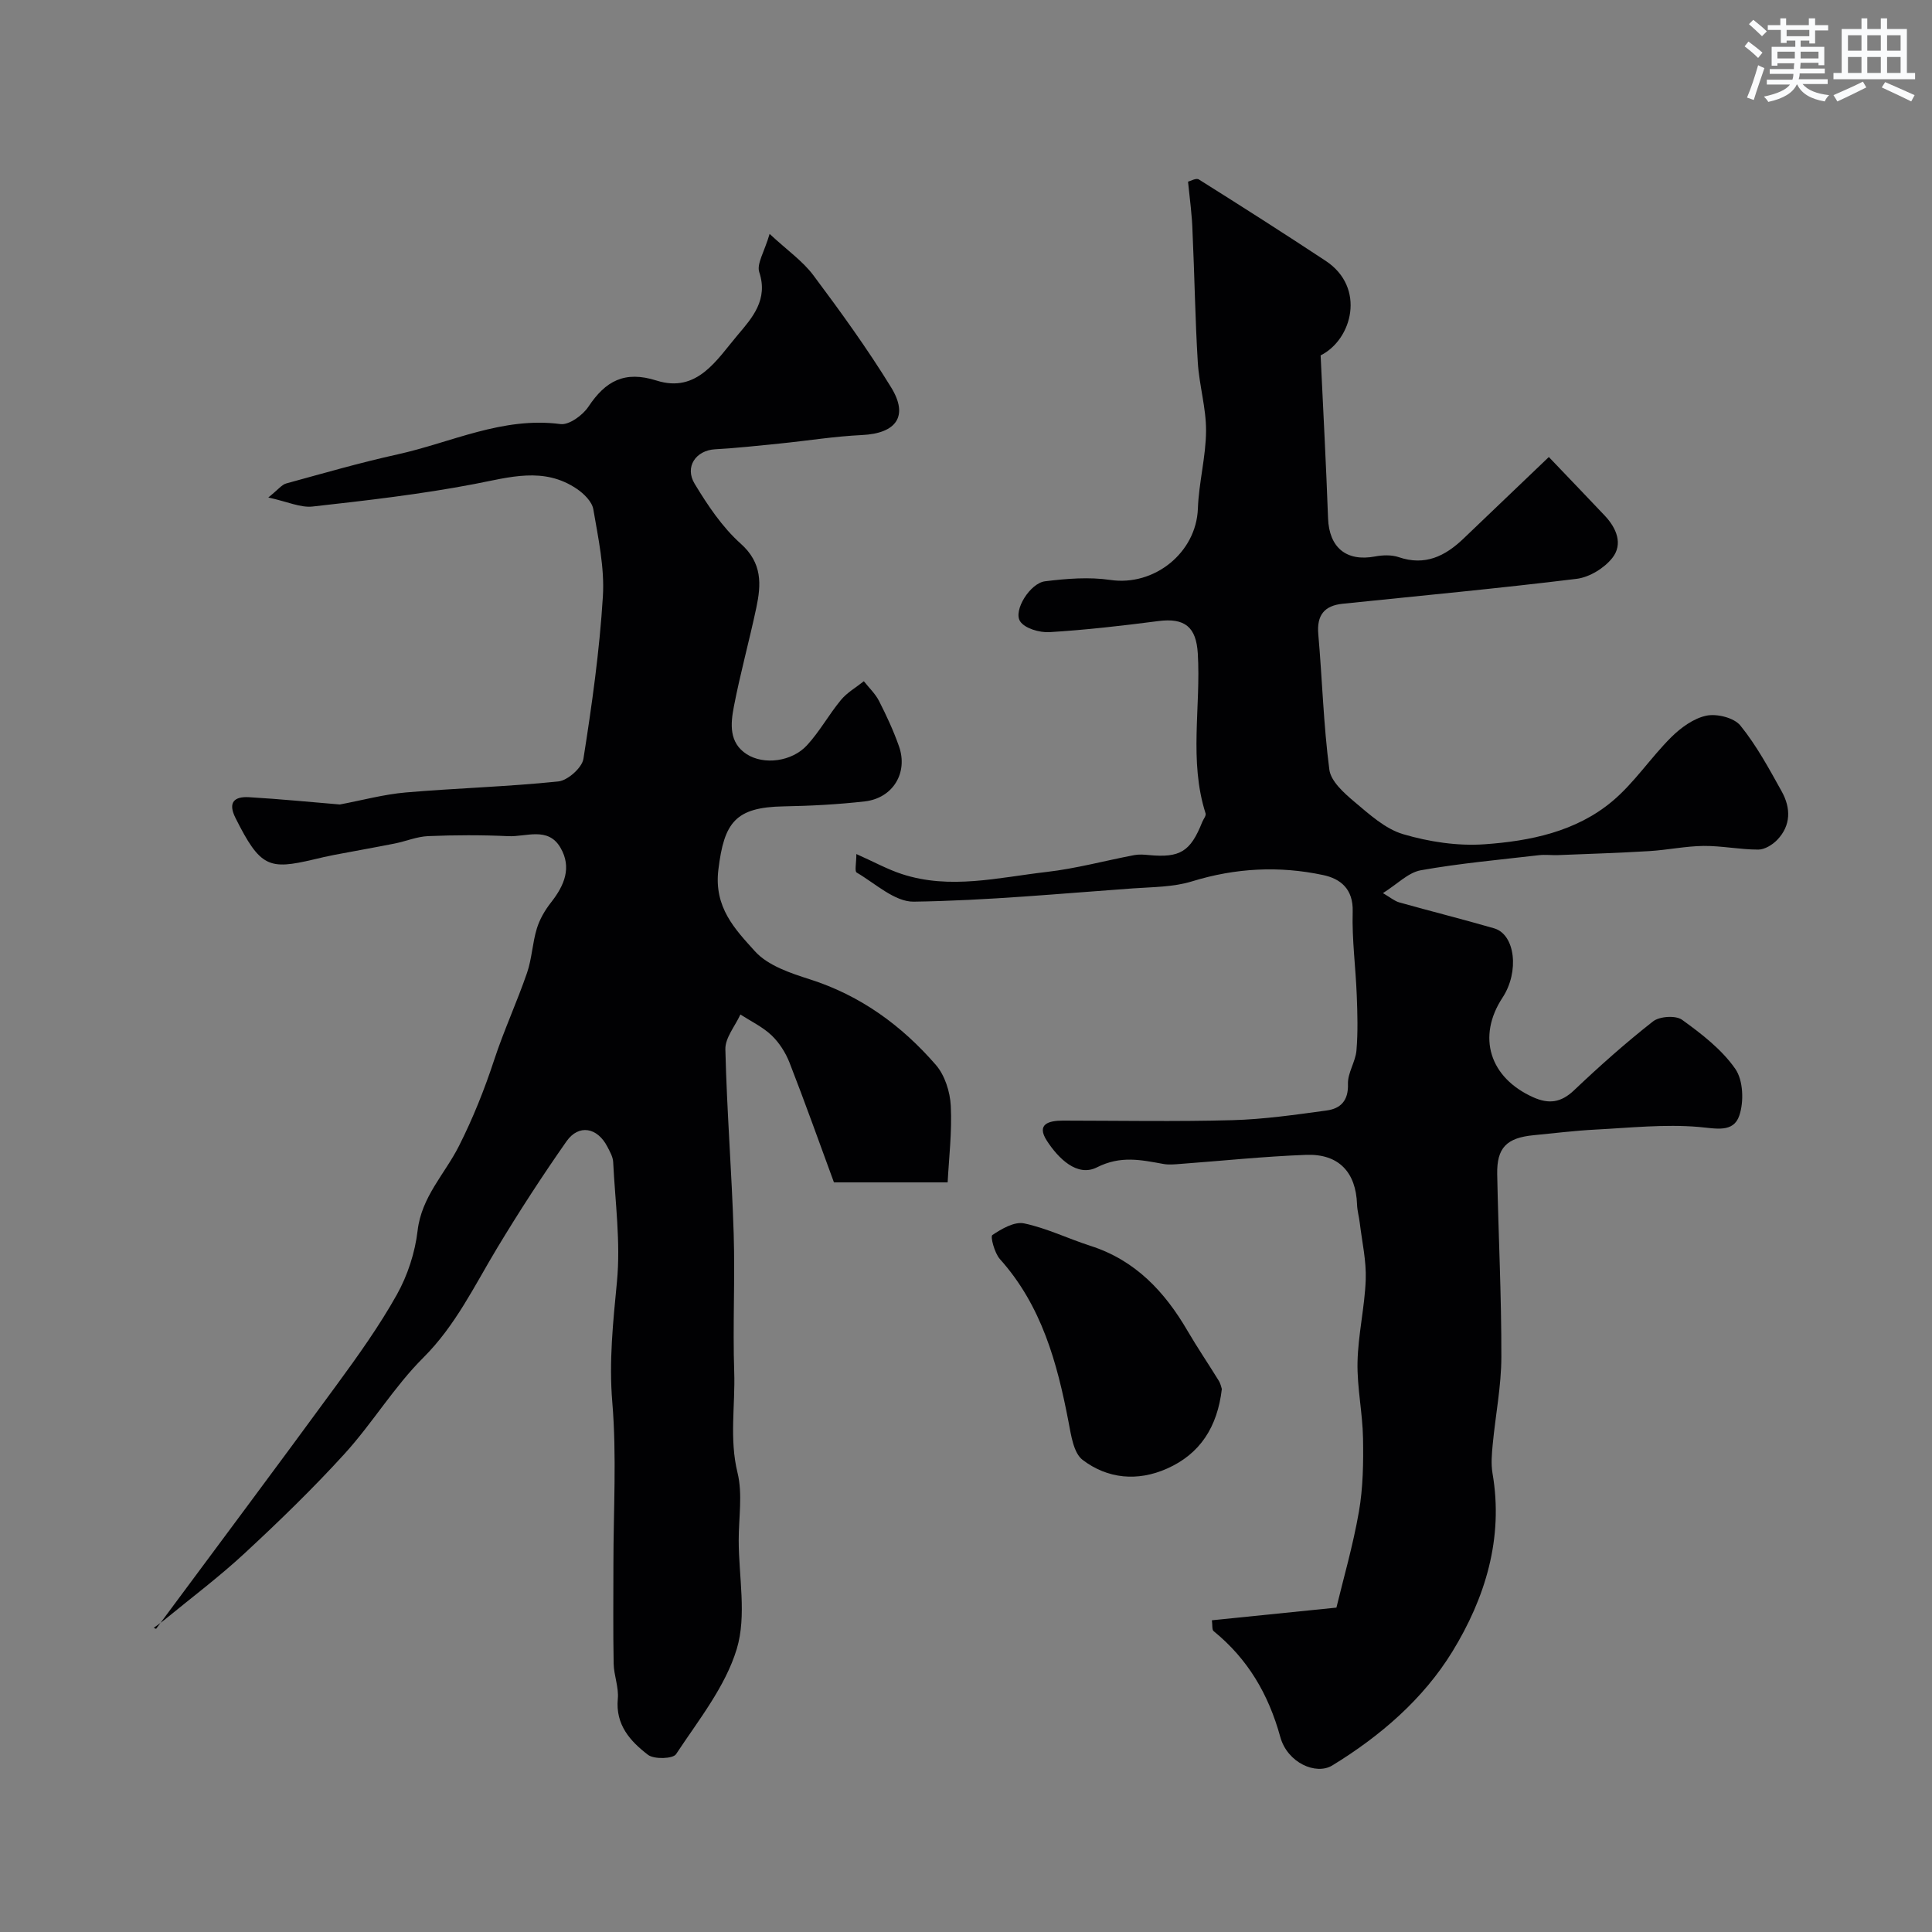
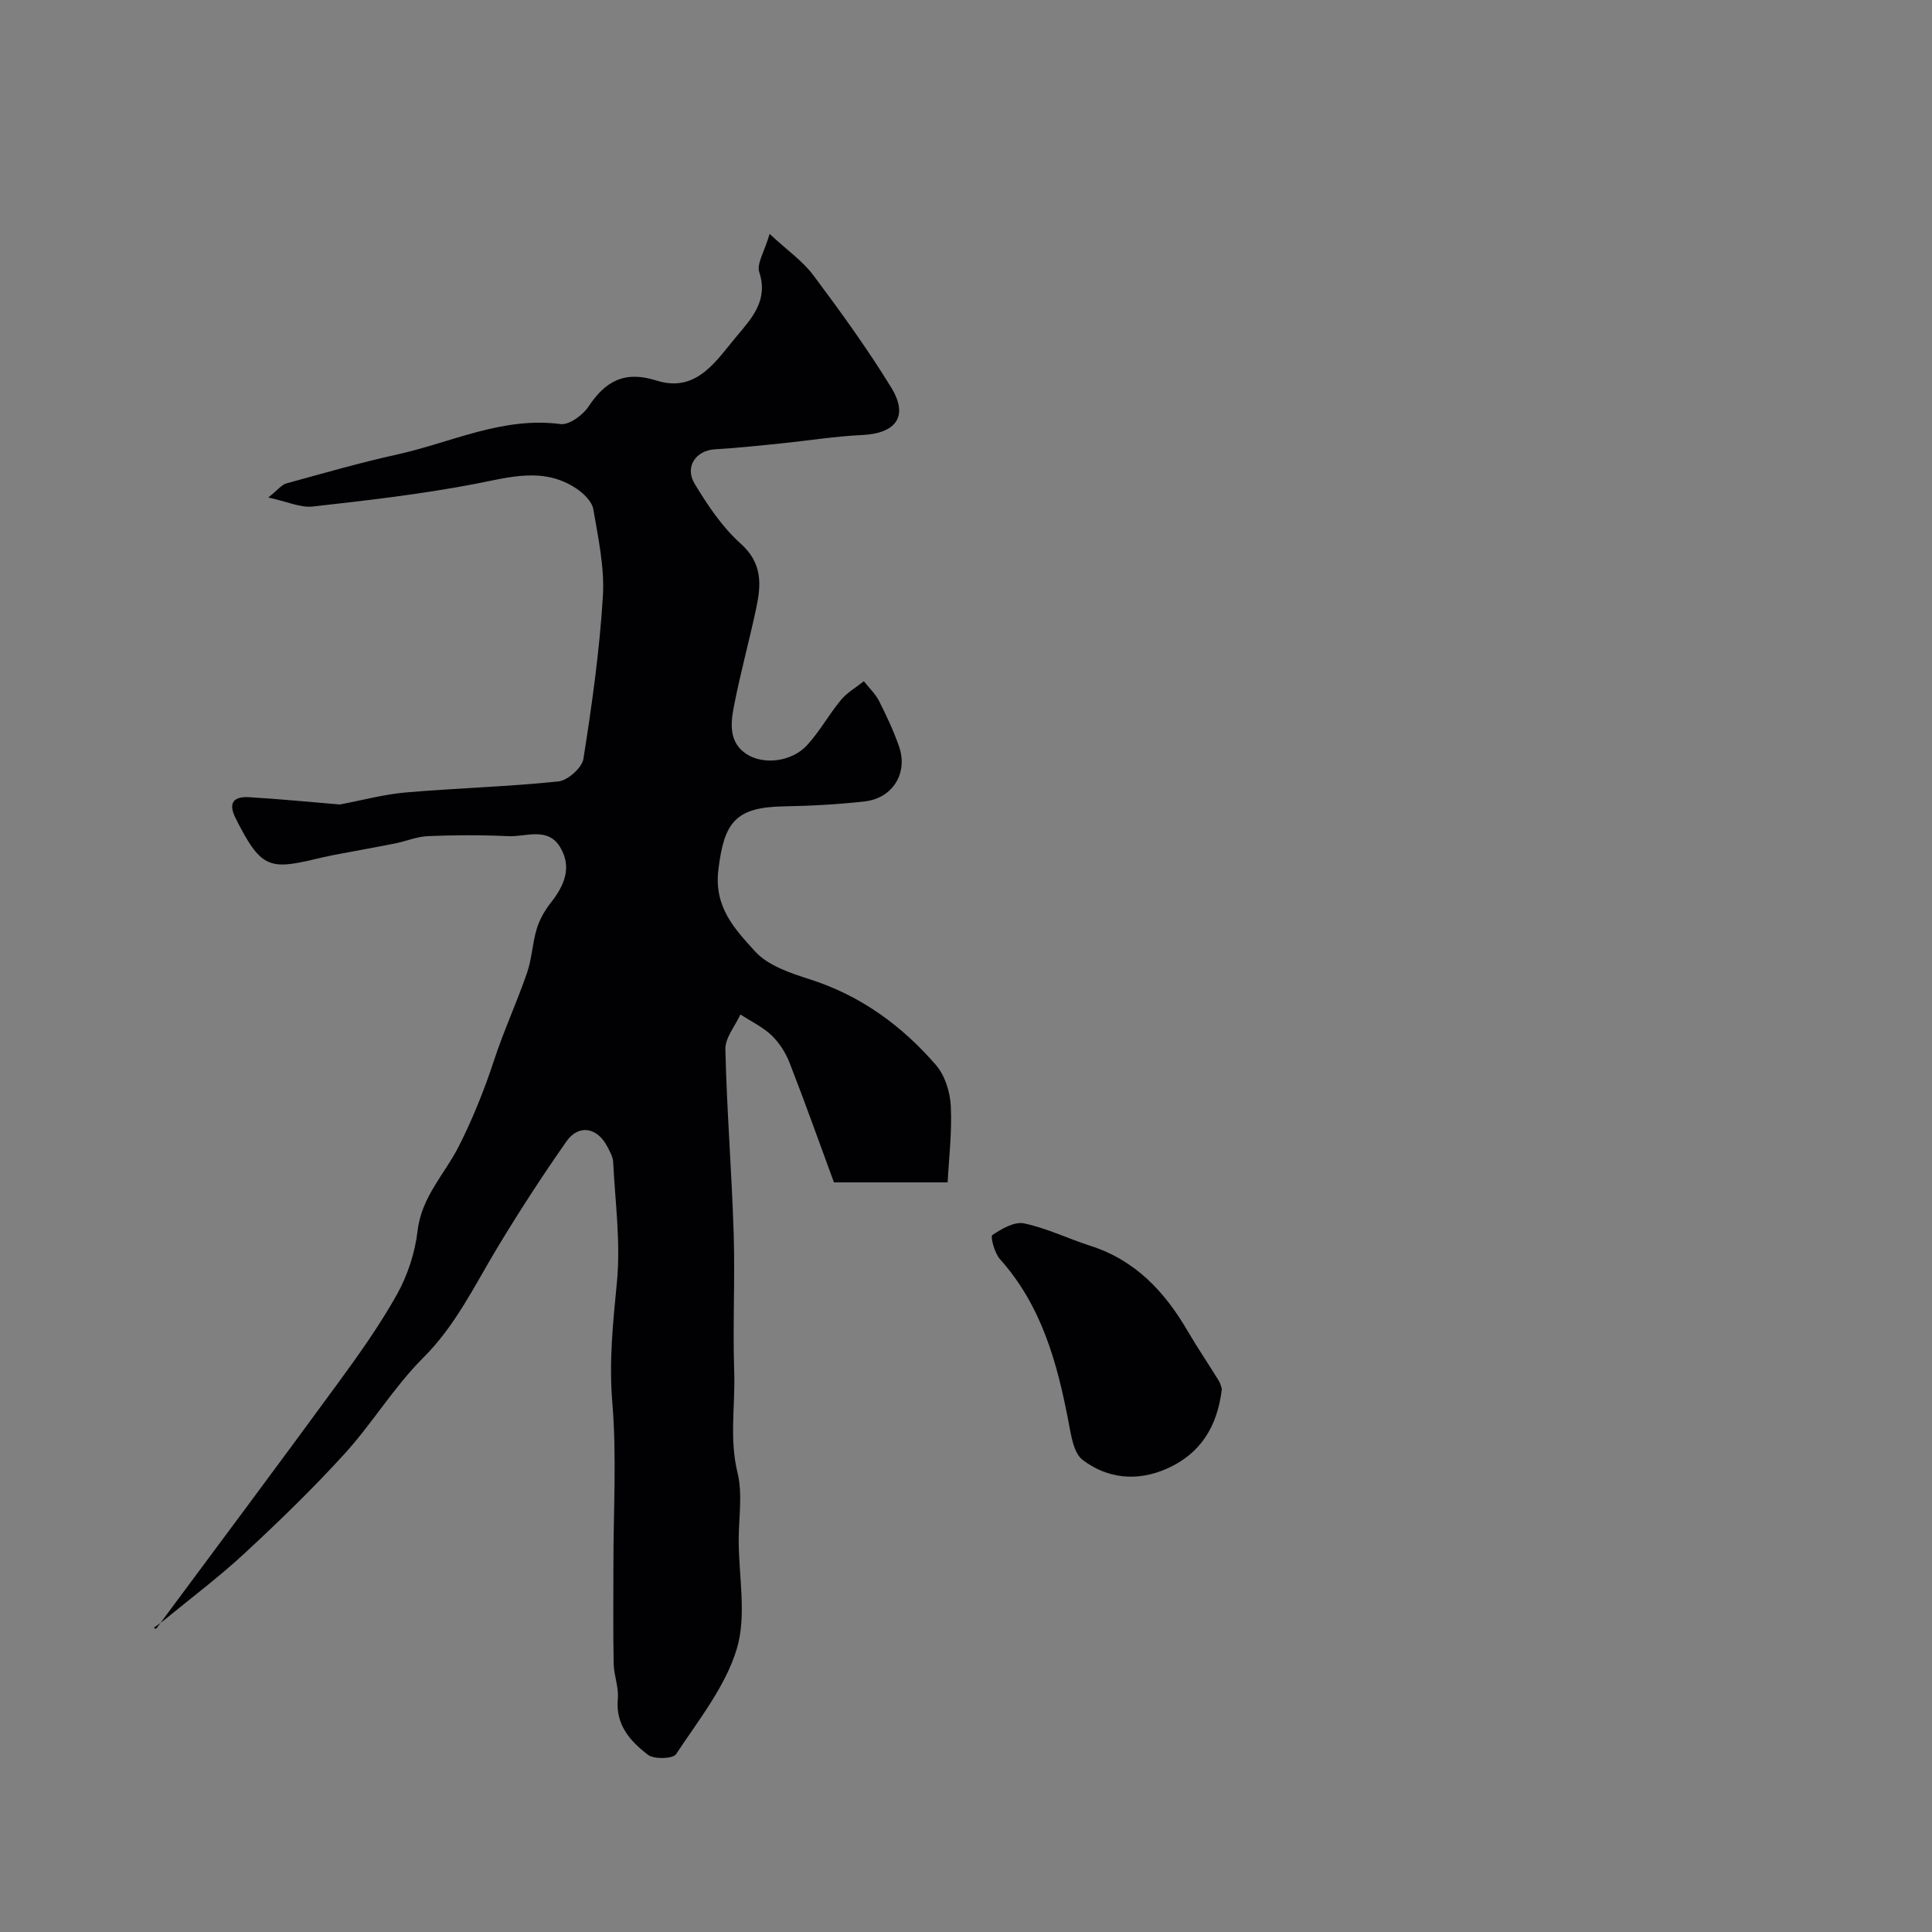
<svg xmlns="http://www.w3.org/2000/svg" enable-background="new 0 0 400 400" viewBox="0 0 400 400">
  <rect x="0" y="0" width="400" height="400" fill="#808080" stroke="none" />
  <g fill="#010103">
    <path d="m32.32 337.23c12.47-16.82 25.02-33.59 37.38-50.49 4.43-6.05 8.82-12.19 12.47-18.71 2.23-3.99 3.76-8.7 4.29-13.23.81-7.02 5.63-11.73 8.55-17.51s5.29-11.72 7.31-17.86c2-6.09 4.71-11.95 6.8-18.02 1.01-2.94 1.11-6.19 2.03-9.18.59-1.93 1.69-3.81 2.95-5.41 2.74-3.49 4.33-7.2 1.94-11.31-2.58-4.43-7.11-2.21-10.82-2.39-5.52-.26-11.06-.24-16.59-.01-2.33.1-4.62 1.08-6.95 1.54-4.14.82-8.29 1.55-12.44 2.34-1.44.27-2.86.61-4.29.95-9.24 2.17-11.05 1.69-16.2-8.6-1.63-3.25-.21-4.46 2.79-4.29 6.46.38 12.91 1.02 18.82 1.51 4.71-.89 9.14-2.1 13.64-2.49 10.52-.9 21.1-1.19 31.59-2.28 1.94-.2 4.91-2.83 5.2-4.68 1.76-11.15 3.34-22.37 4.03-33.62.37-5.97-.96-12.08-1.98-18.05-.27-1.59-1.97-3.26-3.45-4.25-6.81-4.59-13.87-2.38-21.17-.98-11.06 2.12-22.3 3.41-33.5 4.66-2.52.28-5.21-1.01-9.17-1.87 2.08-1.67 2.79-2.65 3.69-2.9 7.66-2.1 15.3-4.31 23.05-6.02 11.15-2.46 21.74-7.86 33.75-6.28 1.78.23 4.6-1.82 5.78-3.59 3.54-5.33 7.48-7.52 14.11-5.42 8.45 2.68 12.5-4.37 16.85-9.49 2.97-3.5 6.3-7.26 4.42-12.94-.58-1.74 1.06-4.22 2.14-7.93 3.66 3.4 6.86 5.62 9.07 8.58 5.64 7.54 11.18 15.2 16.1 23.21 3.67 5.98 1.02 9.52-6.05 9.85-5.69.27-11.34 1.19-17.02 1.76-4.46.45-8.93.94-13.4 1.19-3.94.22-6.36 3.62-4.21 7.16 2.69 4.44 5.7 8.96 9.53 12.38 4.5 4.02 4.25 8.45 3.22 13.3-1.45 6.83-3.32 13.58-4.64 20.43-.68 3.53-1.06 7.47 2.66 9.86 3.56 2.28 9.34 1.55 12.47-1.84 2.63-2.85 4.54-6.37 7.03-9.38 1.28-1.55 3.15-2.61 4.75-3.89 1.06 1.35 2.37 2.58 3.14 4.08 1.55 3.04 3 6.17 4.13 9.38 1.94 5.49-1.25 10.75-7.07 11.42-5.56.63-11.17.93-16.76 1.03-10.07.17-12.37 3.33-13.56 13.11-.95 7.82 3.47 12.35 7.58 16.9 2.68 2.96 7.32 4.51 11.37 5.8 10.51 3.36 19.01 9.57 26.08 17.72 1.86 2.14 2.94 5.57 3.09 8.47.27 5.45-.4 10.94-.65 15.85-7.4 0-15.34 0-23.54 0-3.01-8.17-5.97-16.52-9.19-24.77-.81-2.08-2.13-4.15-3.73-5.68-1.85-1.75-4.27-2.9-6.45-4.31-1.09 2.4-3.17 4.83-3.11 7.21.3 12.71 1.32 25.4 1.72 38.11.3 9.54-.21 19.1.11 28.64.24 6.96-1.04 13.89.69 20.93 1.08 4.42.23 9.32.24 14.01.01 7.53 1.68 15.56-.4 22.45-2.37 7.84-7.94 14.77-12.57 21.79-.65.98-4.56 1.1-5.82.13-3.64-2.79-6.75-6.19-6.24-11.58.23-2.38-.81-4.85-.86-7.28-.13-6.85-.05-13.71-.05-20.57 0-11.19.7-22.45-.23-33.56-.71-8.48.16-16.59.96-24.93.79-8.17-.37-16.53-.78-24.81-.05-1.08-.69-2.17-1.21-3.18-2.07-4-5.93-4.7-8.46-1.09-5.02 7.17-9.8 14.53-14.32 22.03-4.73 7.84-8.62 16.07-15.32 22.75-6.04 6.02-10.53 13.56-16.29 19.89-6.54 7.19-13.55 13.98-20.68 20.59-5.28 4.9-11.08 9.25-16.65 13.83-.7.57-1.45 1.08-2.18 1.62.17.1.33.16.48.21z" />
-     <path d="m245.97 37.61c.48-.11 1.68-.81 2.23-.46 8.81 5.53 17.59 11.13 26.27 16.86 8.37 5.53 5.49 16.31-1.05 19.57.54 11.48 1.14 22.6 1.54 33.72.22 6.06 3.78 9.03 9.73 7.91 1.58-.3 3.41-.36 4.89.14 5.44 1.86 9.6-.19 13.39-3.81 5.73-5.49 11.47-10.97 17.7-16.92 4.49 4.71 8.06 8.41 11.59 12.15 2.43 2.58 3.81 5.89 1.55 8.75-1.67 2.11-4.73 3.99-7.38 4.32-16.11 1.98-32.29 3.49-48.44 5.16-3.8.39-5.4 2.36-5.05 6.32.82 9.35 1.07 18.75 2.29 28.04.32 2.41 3.03 4.82 5.16 6.62 3.11 2.61 6.4 5.63 10.12 6.73 5.37 1.58 11.26 2.48 16.82 2.09 9.45-.66 18.96-2.61 26.47-8.9 4.56-3.82 7.94-9.02 12.19-13.25 2-1.99 4.66-3.93 7.31-4.48 2.18-.45 5.72.43 7.03 2.05 3.36 4.15 5.95 8.95 8.56 13.65 1.89 3.4 1.94 7.02-.93 10.01-.98 1.02-2.6 2.02-3.93 2.02-3.77 0-7.54-.79-11.3-.76-3.75.04-7.48.84-11.24 1.07-6.29.38-12.59.58-18.89.83-1.33.05-2.68-.14-4 .02-8.16.95-16.36 1.68-24.44 3.12-2.6.47-4.86 2.86-7.84 4.73 1.53.89 2.39 1.64 3.38 1.92 6.54 1.84 13.12 3.48 19.64 5.37 4.38 1.27 5.26 9 1.74 14.35-5.33 8.12-2.67 16.58 6.34 20.62 3.25 1.46 5.76 1.13 8.45-1.42 5.25-4.98 10.68-9.82 16.37-14.28 1.35-1.06 4.71-1.28 6.02-.33 4.05 2.92 8.21 6.13 11.01 10.15 1.65 2.36 1.82 6.8.83 9.69-1.22 3.6-4.84 2.65-8.41 2.34-7.06-.6-14.25.18-21.38.55-4.26.22-8.51.75-12.76 1.16-5.63.54-7.68 2.59-7.57 8.12.25 12.6.89 25.2.86 37.8-.01 6.03-1.22 12.06-1.79 18.1-.19 1.98-.37 4.05-.04 5.99 2.32 13.46-1.53 25.84-8.31 36.9-6.02 9.82-14.92 17.5-24.87 23.58-3.36 2.05-9.29-.54-10.76-5.9-2.45-8.88-6.72-16.15-13.8-21.91-.37-.3-.22-1.23-.36-2.25 8.49-.86 16.79-1.71 25.78-2.62 1.42-5.89 3.43-12.82 4.66-19.87.86-4.96.94-10.12.85-15.18-.09-5.26-1.25-10.52-1.14-15.76.12-5.71 1.49-11.39 1.7-17.1.14-3.88-.76-7.8-1.23-11.7-.15-1.3-.53-2.58-.57-3.88-.23-6.65-3.78-10.49-10.52-10.25-8.71.32-17.4 1.24-26.1 1.88-1.16.09-2.36.21-3.49 0-4.63-.83-8.81-1.78-13.75.71-4.11 2.07-8.02-1.91-10.35-5.5-2.26-3.48.4-4.18 3.33-4.18 11.69.01 23.38.23 35.06-.09 6.53-.18 13.06-1.12 19.55-2.01 2.86-.39 4.51-2.03 4.39-5.49-.08-2.28 1.56-4.58 1.76-6.93.32-3.79.21-7.63.06-11.45-.22-5.77-1.01-11.54-.84-17.29.14-4.7-2.52-6.82-6.12-7.58-9.1-1.94-18.14-1.47-27.16 1.31-3.85 1.19-8.11 1.16-12.2 1.45-15.13 1.08-30.25 2.53-45.39 2.75-3.93.06-7.97-3.77-11.83-6.03-.45-.26-.06-1.96-.06-3.83 3.66 1.63 6.43 3.16 9.38 4.13 10.01 3.3 20.04.72 30-.42 6.11-.7 12.1-2.34 18.16-3.49.97-.18 2-.11 2.99-.01 6.5.61 8.64-.7 11.08-6.84.24-.6.85-1.31.69-1.79-3.48-10.9-.94-22.09-1.61-33.11-.33-5.45-2.65-7.42-8.19-6.7-7.48.97-14.99 1.83-22.52 2.29-2.05.12-5.12-.77-6.08-2.25-1.45-2.26 2.09-7.9 5.16-8.28 4.46-.55 9.11-.93 13.51-.28 9.11 1.35 17.81-5.64 18.14-14.78.19-5.38 1.66-10.72 1.69-16.08.03-4.73-1.42-9.45-1.71-14.2-.55-8.98-.67-17.99-1.09-26.98-.08-3.36-.56-6.69-.93-10.42z" />
    <path d="m252.97 287.57c-.92 7.89-4.51 13.46-11.38 16.5-6.07 2.69-12.27 2.12-17.44-1.81-1.89-1.44-2.39-5.1-2.92-7.86-2.35-12.26-5.57-24.08-14.21-33.72-1.11-1.24-2.01-4.67-1.57-4.97 1.92-1.3 4.58-2.84 6.58-2.42 4.7.99 9.13 3.17 13.74 4.65 9.28 2.97 15.36 9.47 20.1 17.6 2.03 3.48 4.3 6.81 6.41 10.24.43.66.59 1.49.69 1.79z" />
  </g>
-   <path d="m361.2 9.6.8-1c.9.7 1.9 1.4 2.9 2.3l-.9 1.1c-1-1-2-1.8-2.8-2.4zm.5 10.6c.9-2.1 1.6-4.3 2.3-6.7.4.2.8.4 1.3.6-.7 2.1-1.5 4.3-2.2 6.6zm.4-15.2.9-.9c1 .8 2 1.6 2.8 2.4l-1 1c-.9-.9-1.8-1.7-2.7-2.5zm12.5-1.2h1.2v1.4h2.7v1.1h-2.7v2.7h-1.2v-.6h-1.8v1.3h4.9v3.8h-1.2v-.5h-3.7c0 .4-.1.9-.1 1.2h5.1v1h-5.2c0 .5-.1.9-.2 1.2h6v1h-5.2c1.1 1.3 2.9 2 5.5 2.3-.4.4-.7.8-.9 1.3-2.9-.5-4.8-1.6-5.7-3.5h-.1c-.8 1.7-2.7 2.9-5.9 3.6-.2-.4-.6-.8-.9-1.1 2.8-.6 4.6-1.4 5.4-2.5h-4.8v-1h5.3c.1-.3.2-.7.2-1.2h-4.9v-1h5c0-.4 0-.8.1-1.2h-3.5v.5h-1.2v-3.9h4.9v-1.3h-1.8v.5h-1.2v-2.7h-2.7v-1h2.6v-1.4h1.2v1.4h4.7v-1.4zm-6.6 8.3h3.6c0-.4 0-.9 0-1.4h-3.6zm1.9-4.6h4.7v-1.3h-4.7zm6.6 3.2h-3.7v1.4h3.7z" fill="#fafbfc" />
-   <path d="m385.3 3.8h1.3v2.2h2.8v-2.2h1.3v2.2h4.1v9.1h1.7v1.3h-16.9v-1.3h1.7v-9.1h4.1v-2.2zm.4 13.1.7 1.2c-1.8.9-3.8 1.9-6 2.9-.2-.4-.5-.8-.8-1.3 2.3-1 4.3-1.9 6.1-2.8zm-3.1-6.4h2.8v-3.2h-2.8zm0 4.6h2.8v-3.3h-2.8zm4-4.6h2.8v-3.2h-2.8zm0 4.6h2.8v-3.3h-2.8zm3.7 1.9c2.1.9 4.1 1.8 6.1 2.7l-.7 1.3c-2.2-1.1-4.2-2-6.1-2.9zm3.2-9.7h-2.8v3.2h2.8zm-2.8 7.8h2.8v-3.3h-2.8z" fill="#fafbfc" />
</svg>